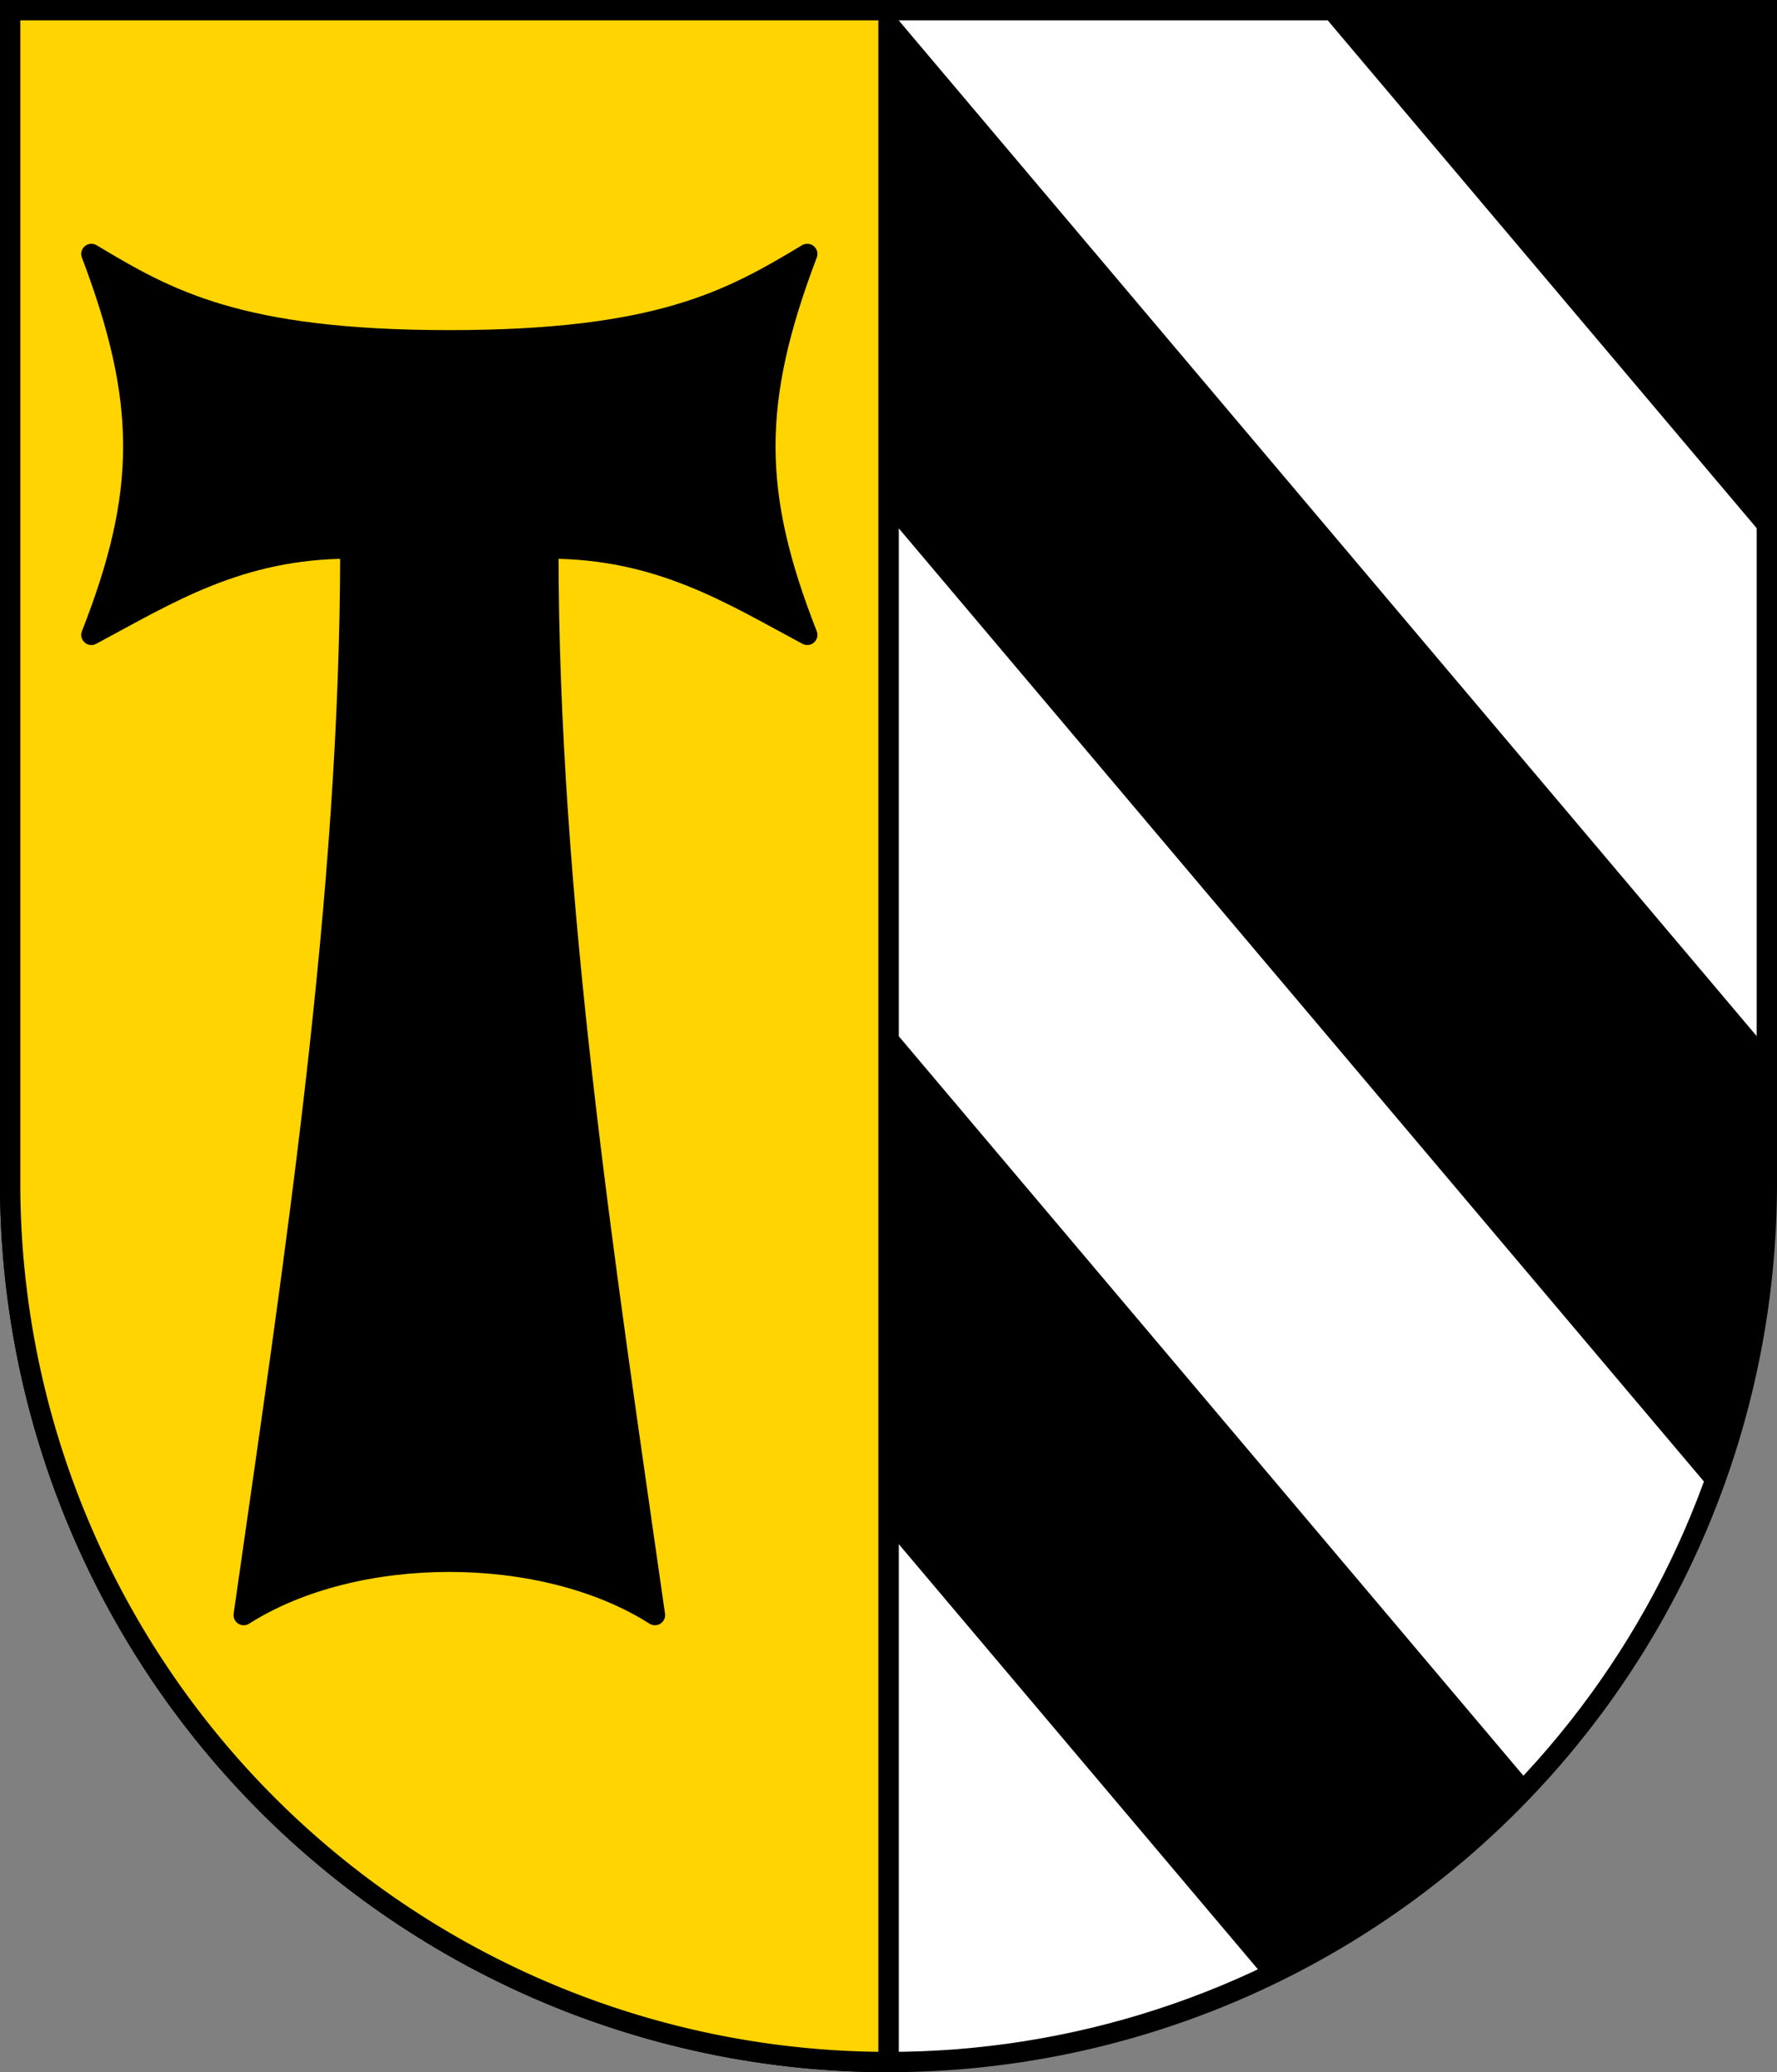
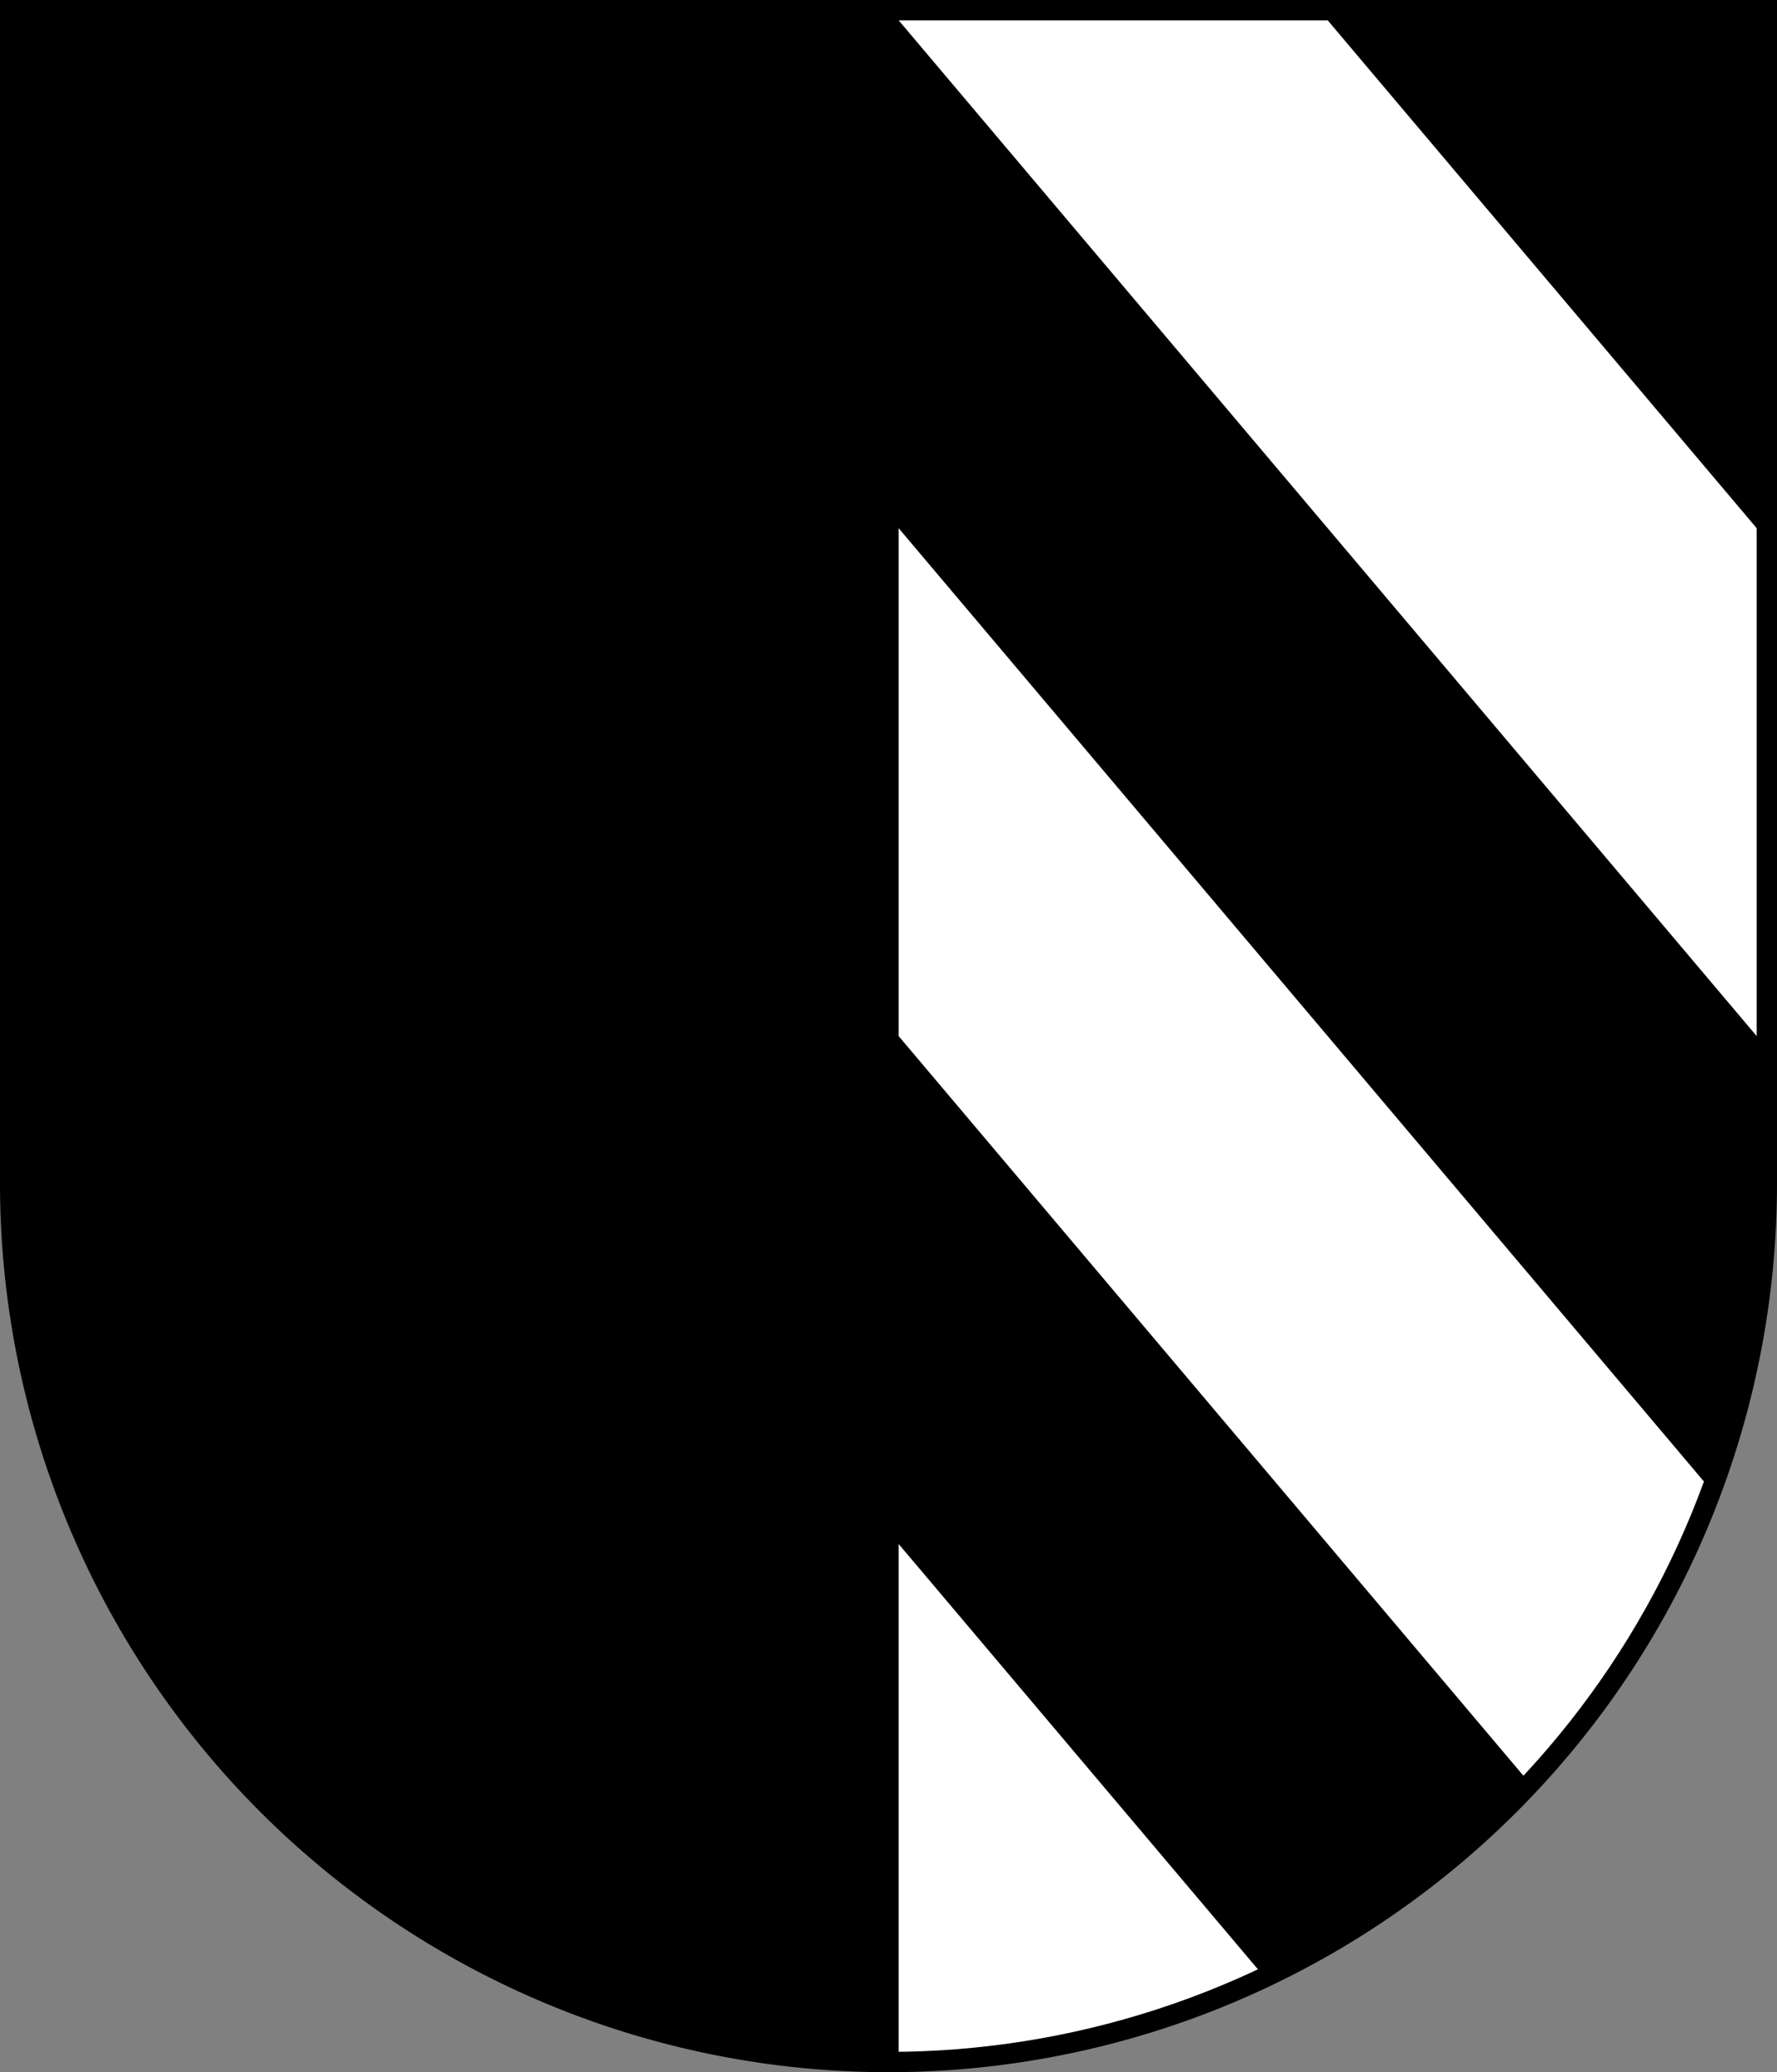
<svg xmlns="http://www.w3.org/2000/svg" version="1.1" width="525" height="612" viewBox="0 0 350 408">
  <rect x="0" y="0" width="350" height="408" fill="#808080" stroke="none" />
  <title>Wappen von Tenniken</title>
  <desc>Wappen der Schweizer Gemeinde Tenniken, Kanton Baselland</desc>
  <defs>
    <clipPath id="cpSchild">
      <path d="M 4,4 H 346 V 233 A 171 171 0 0 1 4,233 z" />
    </clipPath>
  </defs>
  <path d="M 0,0 H 350 V 233 A 175 175 0 0 1 0,233 z" />
  <path d="M 346,104 L 261.5,4 H 177 L 346,204 V 304 L 177,104 V 204 L 346,404 H 261.5 L 177,304 V 404 H 346 z" fill="white" clip-path="url(#cpSchild)" />
  <g stroke="black" stroke-width="4">
-     <path d="M 2,2 H 175 V 406 A 173 173 0 0 1 2,233 z" fill="#ffd400" />
-     <path d="M 88.5,67 C 130,67 144,59 159,50 C 148,79 148,97 159,125 C 144,117 130,108 108,108 C 108,177 119,248 129,318 C 107,304 70,304 48,318 C 58,248 69,177 69,108 C 47,108 33,117 18,125 C 29,97 29,79 18,50 C 33,59 47,67 88.5,67 z" stroke-linejoin="round" />
+     <path d="M 88.5,67 C 130,67 144,59 159,50 C 148,79 148,97 159,125 C 144,117 130,108 108,108 C 107,304 70,304 48,318 C 58,248 69,177 69,108 C 47,108 33,117 18,125 C 29,97 29,79 18,50 C 33,59 47,67 88.5,67 z" stroke-linejoin="round" />
  </g>
</svg>